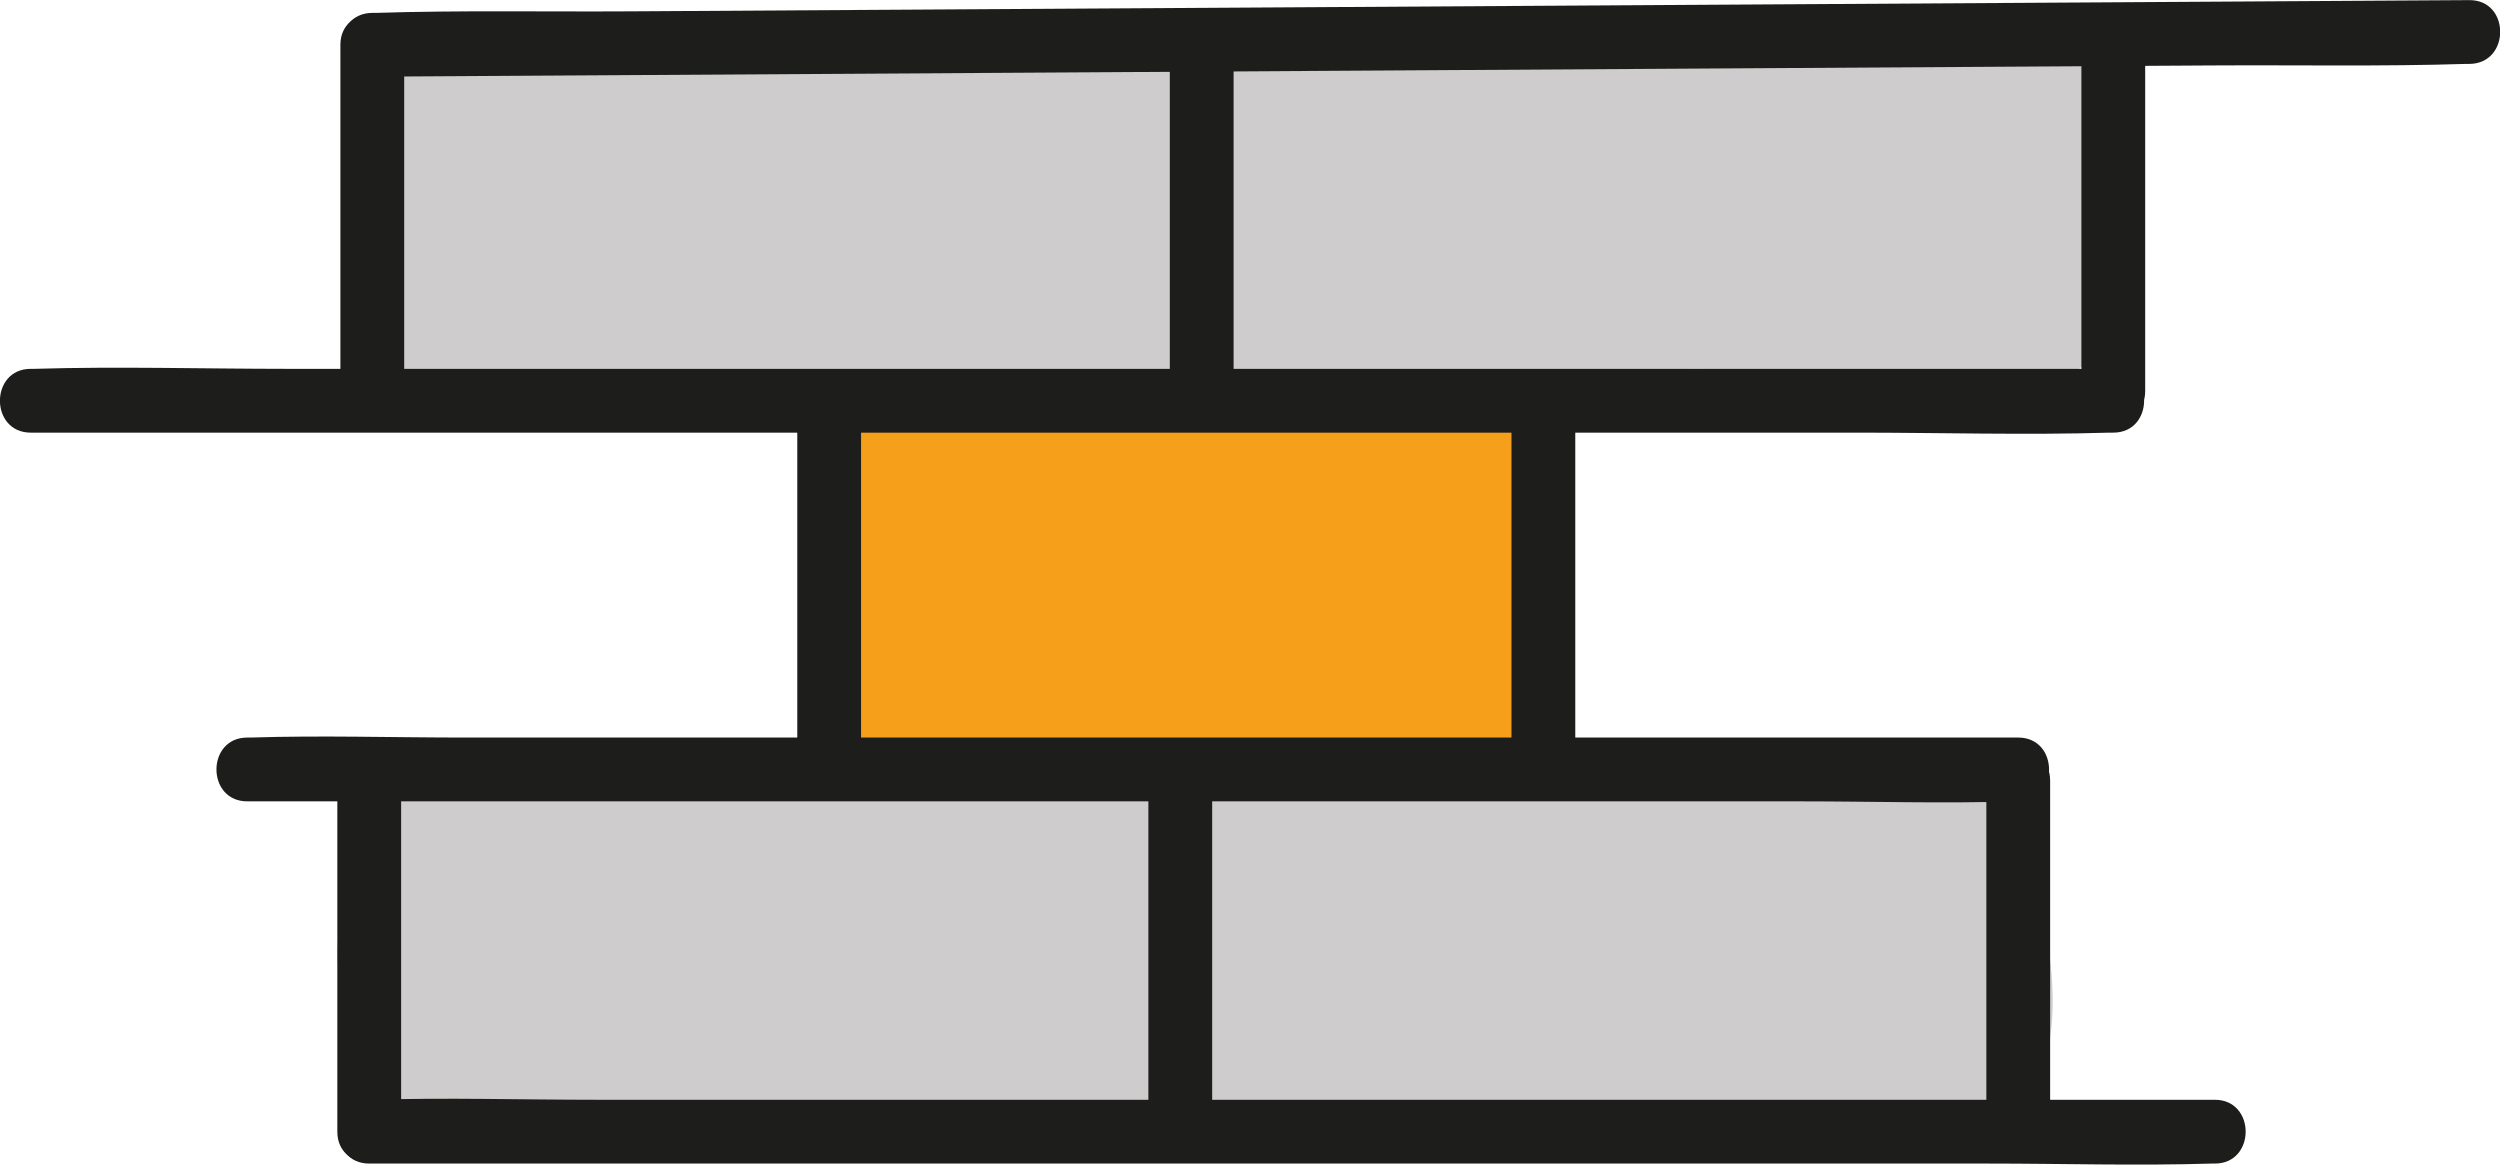
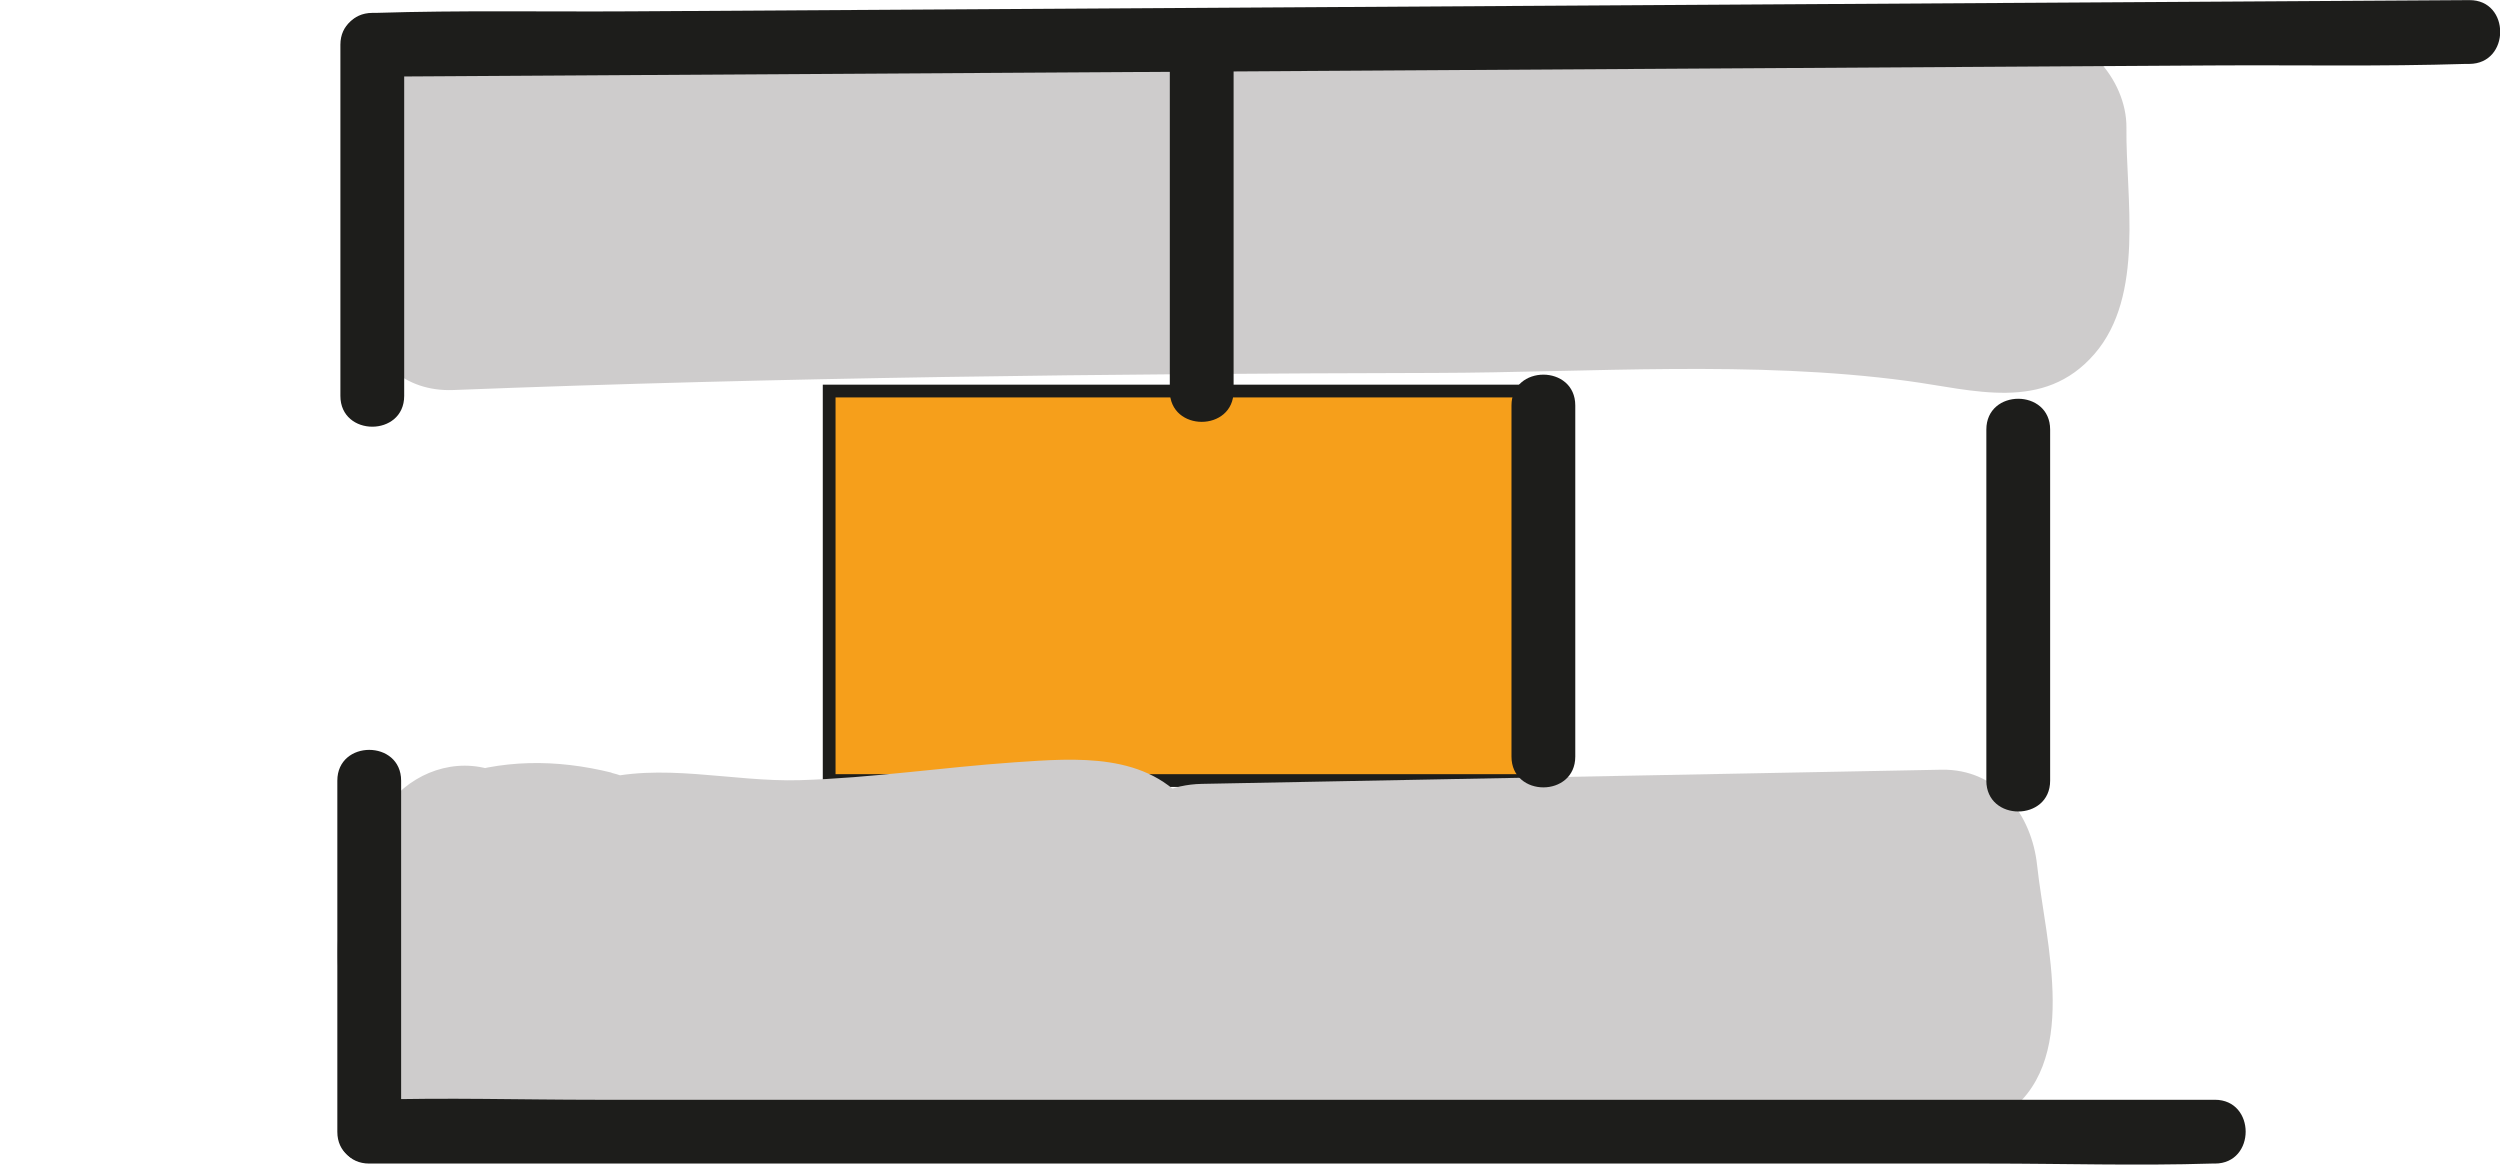
<svg xmlns="http://www.w3.org/2000/svg" id="katman_1" data-name="katman 1" viewBox="0 0 195.95 91.28">
  <defs>
    <style>
      .cls-1 {
        fill: #f69f1b;
        stroke: #1d1d1b;
        stroke-miterlimit: 10;
      }

      .cls-2 {
        fill: #cecccc;
      }

      .cls-2, .cls-3 {
        stroke-width: 0px;
      }

      .cls-3 {
        fill: #1d1d1b;
      }
    </style>
  </defs>
  <rect class="cls-1" x="64.99" y="30.65" width="55.98" height="30.53" />
  <path class="cls-2" d="m32.46,16.19l.79.61-3.45-4.48-.09.12,1.02-3.79c-3.47,6.59-3.45,11.42.03,18.08l11.78-9.09c-2.96-3.02-7.29-3.29-10.79-1.05-5.98,3.82-3.98,14.28,3.79,13.98,25.63-1,51.28-1.28,76.93-1.34,12.21-.03,24.92-1,37.05.63,5.15.69,10.66,2.48,14.64-2.11s2.45-12.29,2.51-17.74c.04-3.81-3.48-7.83-7.5-7.5-39.38,3.24-78.88-.08-118.31.91-9.64.24-9.67,15.24,0,15,39.44-1,78.93,2.33,118.31-.91l-7.5-7.5c-.02,2.27-.57,5.24-.08,7.45-.56,2.64.36,2.71,2.76.22,3.19-1.05,3.8-1.66,1.85-1.83-.82-.54-2.84-.48-3.81-.62-5.37-.76-10.76-1-16.18-1.04-11.24-.07-22.48,0-33.71.06-22.33.1-44.65.44-66.97,1.31l3.79,13.98-.47.25-7.3-1.93.38.39c6.12,6.23,15.65-1.66,11.78-9.09-1.43-2.73,1.15-4.74,1.14-7.82-.01-3.68-2.1-6.01-4.82-8.11-3.24-2.49-8.37-.47-10.26,2.69-2.3,3.84-.5,7.81,2.69,10.26h0Z" />
  <path class="cls-2" d="m47.94,60.56c-4.35-1.07-8.63-1.07-12.88.46l7.3,1.93-.82-.78c-5.59-5.34-14.06.06-12.54,7.3,1.06,5.01-.68,9.89.58,14.86,1.07,4.22,5.29,5.89,9.23,5.24,10.84-1.79,21.93-.35,32.83-.03,8.88.26,23.63,1.77,23.96-10.62.12-4.61.6-11.89-2.32-15.68-3.32-4.3-8.91-3.82-13.76-3.49-5.61.39-11.2,1.23-16.83,1.4-5.33.16-10.92-1.45-16.09.05-4.59,1.33-7.01,6.81-4.48,11.02,3.78,6.27,10.38,7.94,17.24,8.68,7.77.85,15.72.59,23.52.68,9.66.12,9.66-14.88,0-15-5.48-.07-10.97-.11-16.45-.26-2.25-.06-10.08.45-11.36-1.67l-4.48,11.02c2.42-.7,5.89.44,8.37.51,3.11.08,6.23-.12,9.32-.38,5.94-.5,12.15-1.74,18.11-1.16l-3.79-1.02.99.64-3.45-4.48c.49,2.15,1.03,7.33.3,9.12l3.45-4.48c-1.84,1.16-8.89.2-11.33.14-4.1-.1-8.2-.36-12.3-.55-8.58-.41-16.97-.31-25.47,1.09l9.23,5.24c-.49-1.93.39-4.37.43-6.31.05-2.87-.41-5.75-1-8.55l-12.54,7.3.82.78c1.83,1.75,4.79,2.83,7.3,1.93,1.8-.65,3.01-.93,4.9-.46,9.37,2.31,13.37-12.15,3.99-14.46h0Z" />
  <path class="cls-2" d="m94.21,76.42l57.96-1.11-7.5-7.5c.22,2.04.43,4.08.62,6.13.13,1.41.87,3.78.67,5.05l3.45-4.48-.51.3,3.79-1.02c-9.59.67-19.61-.37-29.23-.58-10.19-.22-20.38-.44-30.57-.66-9.66-.21-9.65,14.79,0,15,15.12.33,30.24.66,45.36.99,5.26.11,14.05,1.97,18.73-1.07,6.19-4.02,3.34-13.59,2.69-19.64-.42-3.97-3.09-7.58-7.5-7.5l-57.96,1.11c-9.64.18-9.67,15.18,0,15h0Z" />
  <path class="cls-2" d="m53.68,23.24c17.34.91,34.69,1.83,52.05,2.06,16.22.22,32.04-2.97,48.22-3.52,9.63-.33,9.67-15.33,0-15-16.19.55-32.01,3.74-48.22,3.52-17.36-.23-34.71-1.15-52.05-2.06-9.65-.5-9.62,14.5,0,15h0Z" />
  <path class="cls-2" d="m35.88,81.73c3.09-.43,7.04-.55,10.45-.5,3.92.06,7.68-3.49,7.5-7.5s-3.29-7.44-7.5-7.5c-4.86-.07-9.63.37-14.44,1.04-4.02.56-6.21,5.69-5.24,9.23,1.19,4.33,5.2,5.8,9.23,5.24h0Z" />
  <path class="cls-2" d="m41.06,82.18c36.76,1.61,73.57,1.16,110.28-1.36,9.58-.66,9.65-15.66,0-15-36.71,2.52-73.52,2.98-110.28,1.36-9.65-.42-9.63,14.58,0,15h0Z" />
  <path class="cls-3" d="m29.18,6.01c5.47-.03,10.93-.07,16.4-.1,13.12-.08,26.24-.16,39.36-.24,15.78-.1,31.55-.19,47.33-.29,13.7-.08,27.41-.17,41.11-.25,6.62-.04,13.27.09,19.88-.12.1,0,.19,0,.29,0,3.22-.02,3.22-5.02,0-5-5.47.03-10.93.07-16.4.1-13.12.08-26.24.16-39.36.24-15.78.1-31.55.19-47.33.29-13.7.08-27.41.17-41.11.25-6.62.04-13.27-.09-19.88.12-.1,0-.19,0-.29,0-3.22.02-3.22,5.02,0,5h0Z" />
-   <path class="cls-3" d="m2.41,33.91h143.1c6.61,0,13.25.2,19.86,0,.09,0,.18,0,.27,0,3.22,0,3.22-5,0-5H22.54c-6.61,0-13.25-.2-19.86,0-.09,0-.18,0-.27,0-3.22,0-3.22,5,0,5h0Z" />
-   <path class="cls-3" d="m19.38,62.81h121.74c5.6,0,11.23.18,16.83,0,.08,0,.16,0,.24,0,3.22,0,3.22-5,0-5H36.45c-5.6,0-11.23-.18-16.83,0-.08,0-.16,0-.24,0-3.22,0-3.22,5,0,5h0Z" />
  <path class="cls-3" d="m28.94,91.2h126.9c5.83,0,11.69.18,17.51,0,.08,0,.17,0,.25,0,3.22,0,3.22-5,0-5H46.7c-5.83,0-11.69-.18-17.51,0-.08,0-.17,0-.25,0-3.22,0-3.22,5,0,5h0Z" />
  <path class="cls-3" d="m91.69,3.13v27.52c0,3.22,5,3.22,5,0V3.13c0-3.22-5-3.22-5,0h0Z" />
-   <path class="cls-3" d="m163.14,3.13v27.52c0,3.22,5,3.22,5,0V3.13c0-3.22-5-3.22-5,0h0Z" />
-   <path class="cls-3" d="m62.49,32.79v27.52c0,3.22,5,3.22,5,0v-27.52c0-3.22-5-3.22-5,0h0Z" />
-   <path class="cls-3" d="m90.01,61.19v27.52c0,3.22,5,3.22,5,0v-27.52c0-3.22-5-3.22-5,0h0Z" />
  <path class="cls-3" d="m26.44,61.19v27.52c0,3.22,5,3.22,5,0v-27.52c0-3.22-5-3.22-5,0h0Z" />
  <path class="cls-3" d="m118.47,31.78v27.52c0,3.22,5,3.22,5,0v-27.52c0-3.22-5-3.22-5,0h0Z" />
  <path class="cls-3" d="m26.68,3.51v27.52c0,3.22,5,3.22,5,0V3.51c0-3.22-5-3.22-5,0h0Z" />
-   <path class="cls-3" d="m155.69,61.19v27.52c0,3.22,5,3.22,5,0v-27.52c0-3.22-5-3.22-5,0h0Z" />
+   <path class="cls-3" d="m155.69,61.19c0,3.22,5,3.22,5,0v-27.52c0-3.22-5-3.22-5,0h0Z" />
</svg>